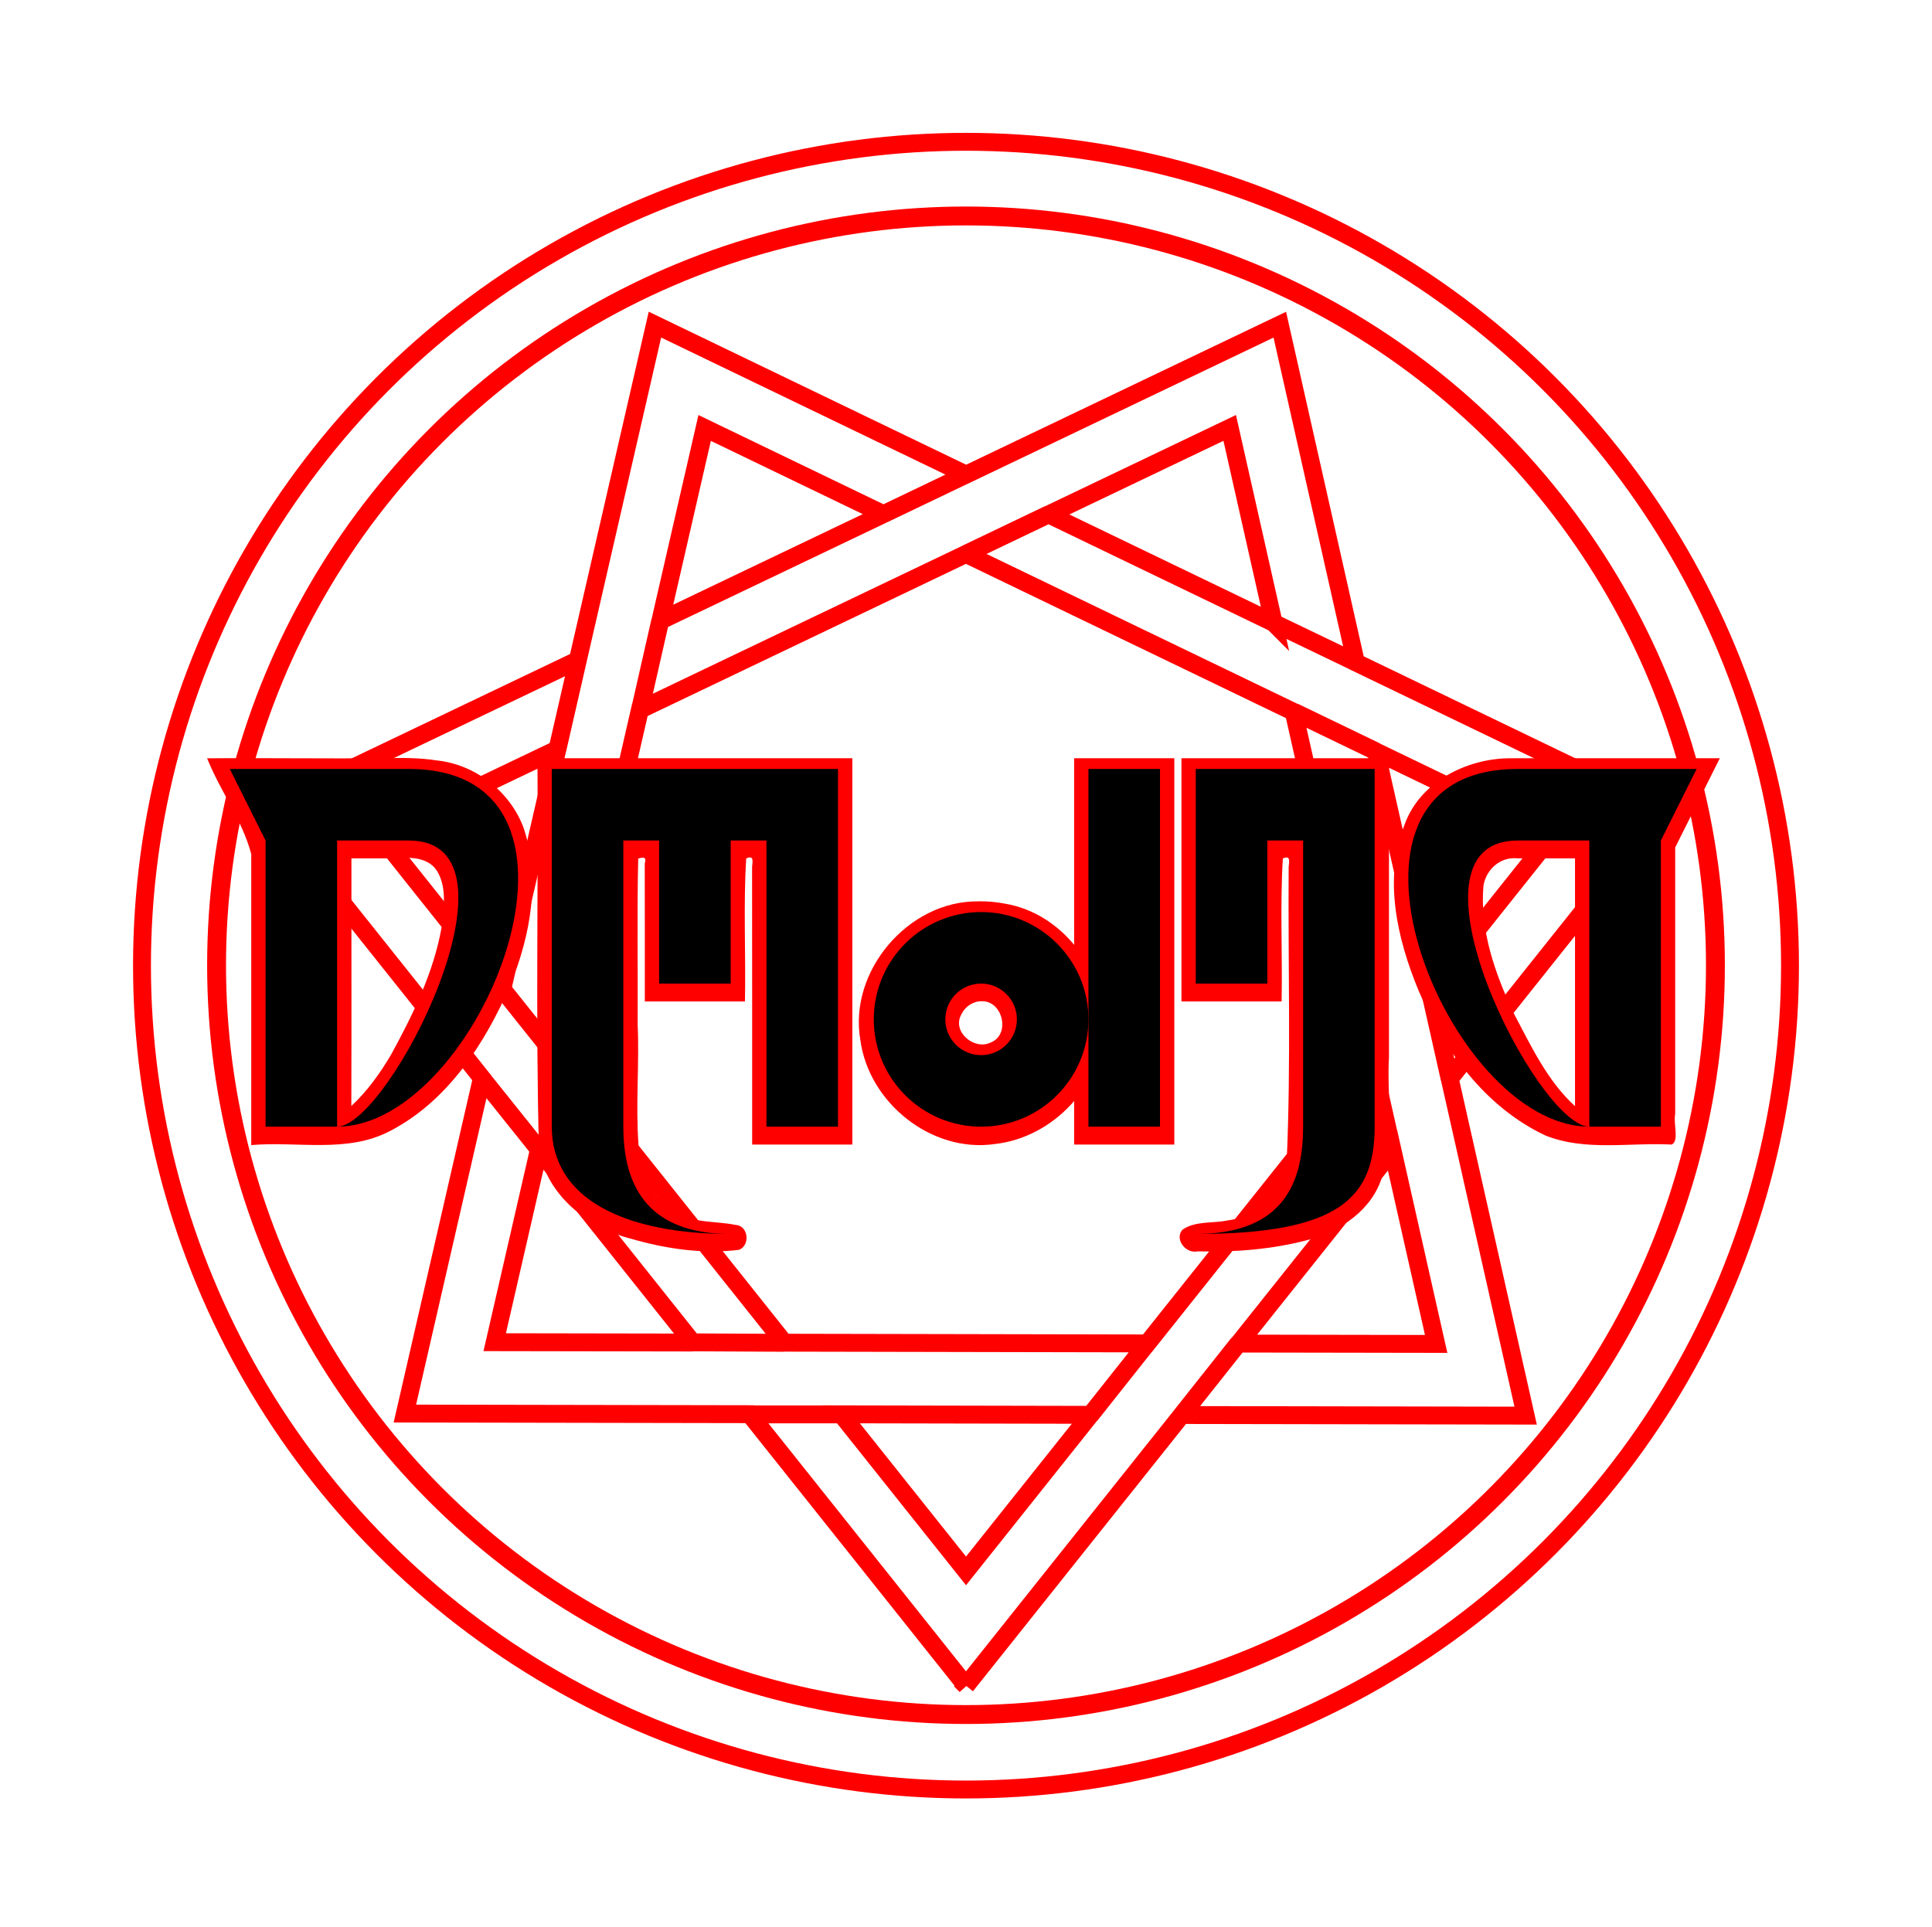
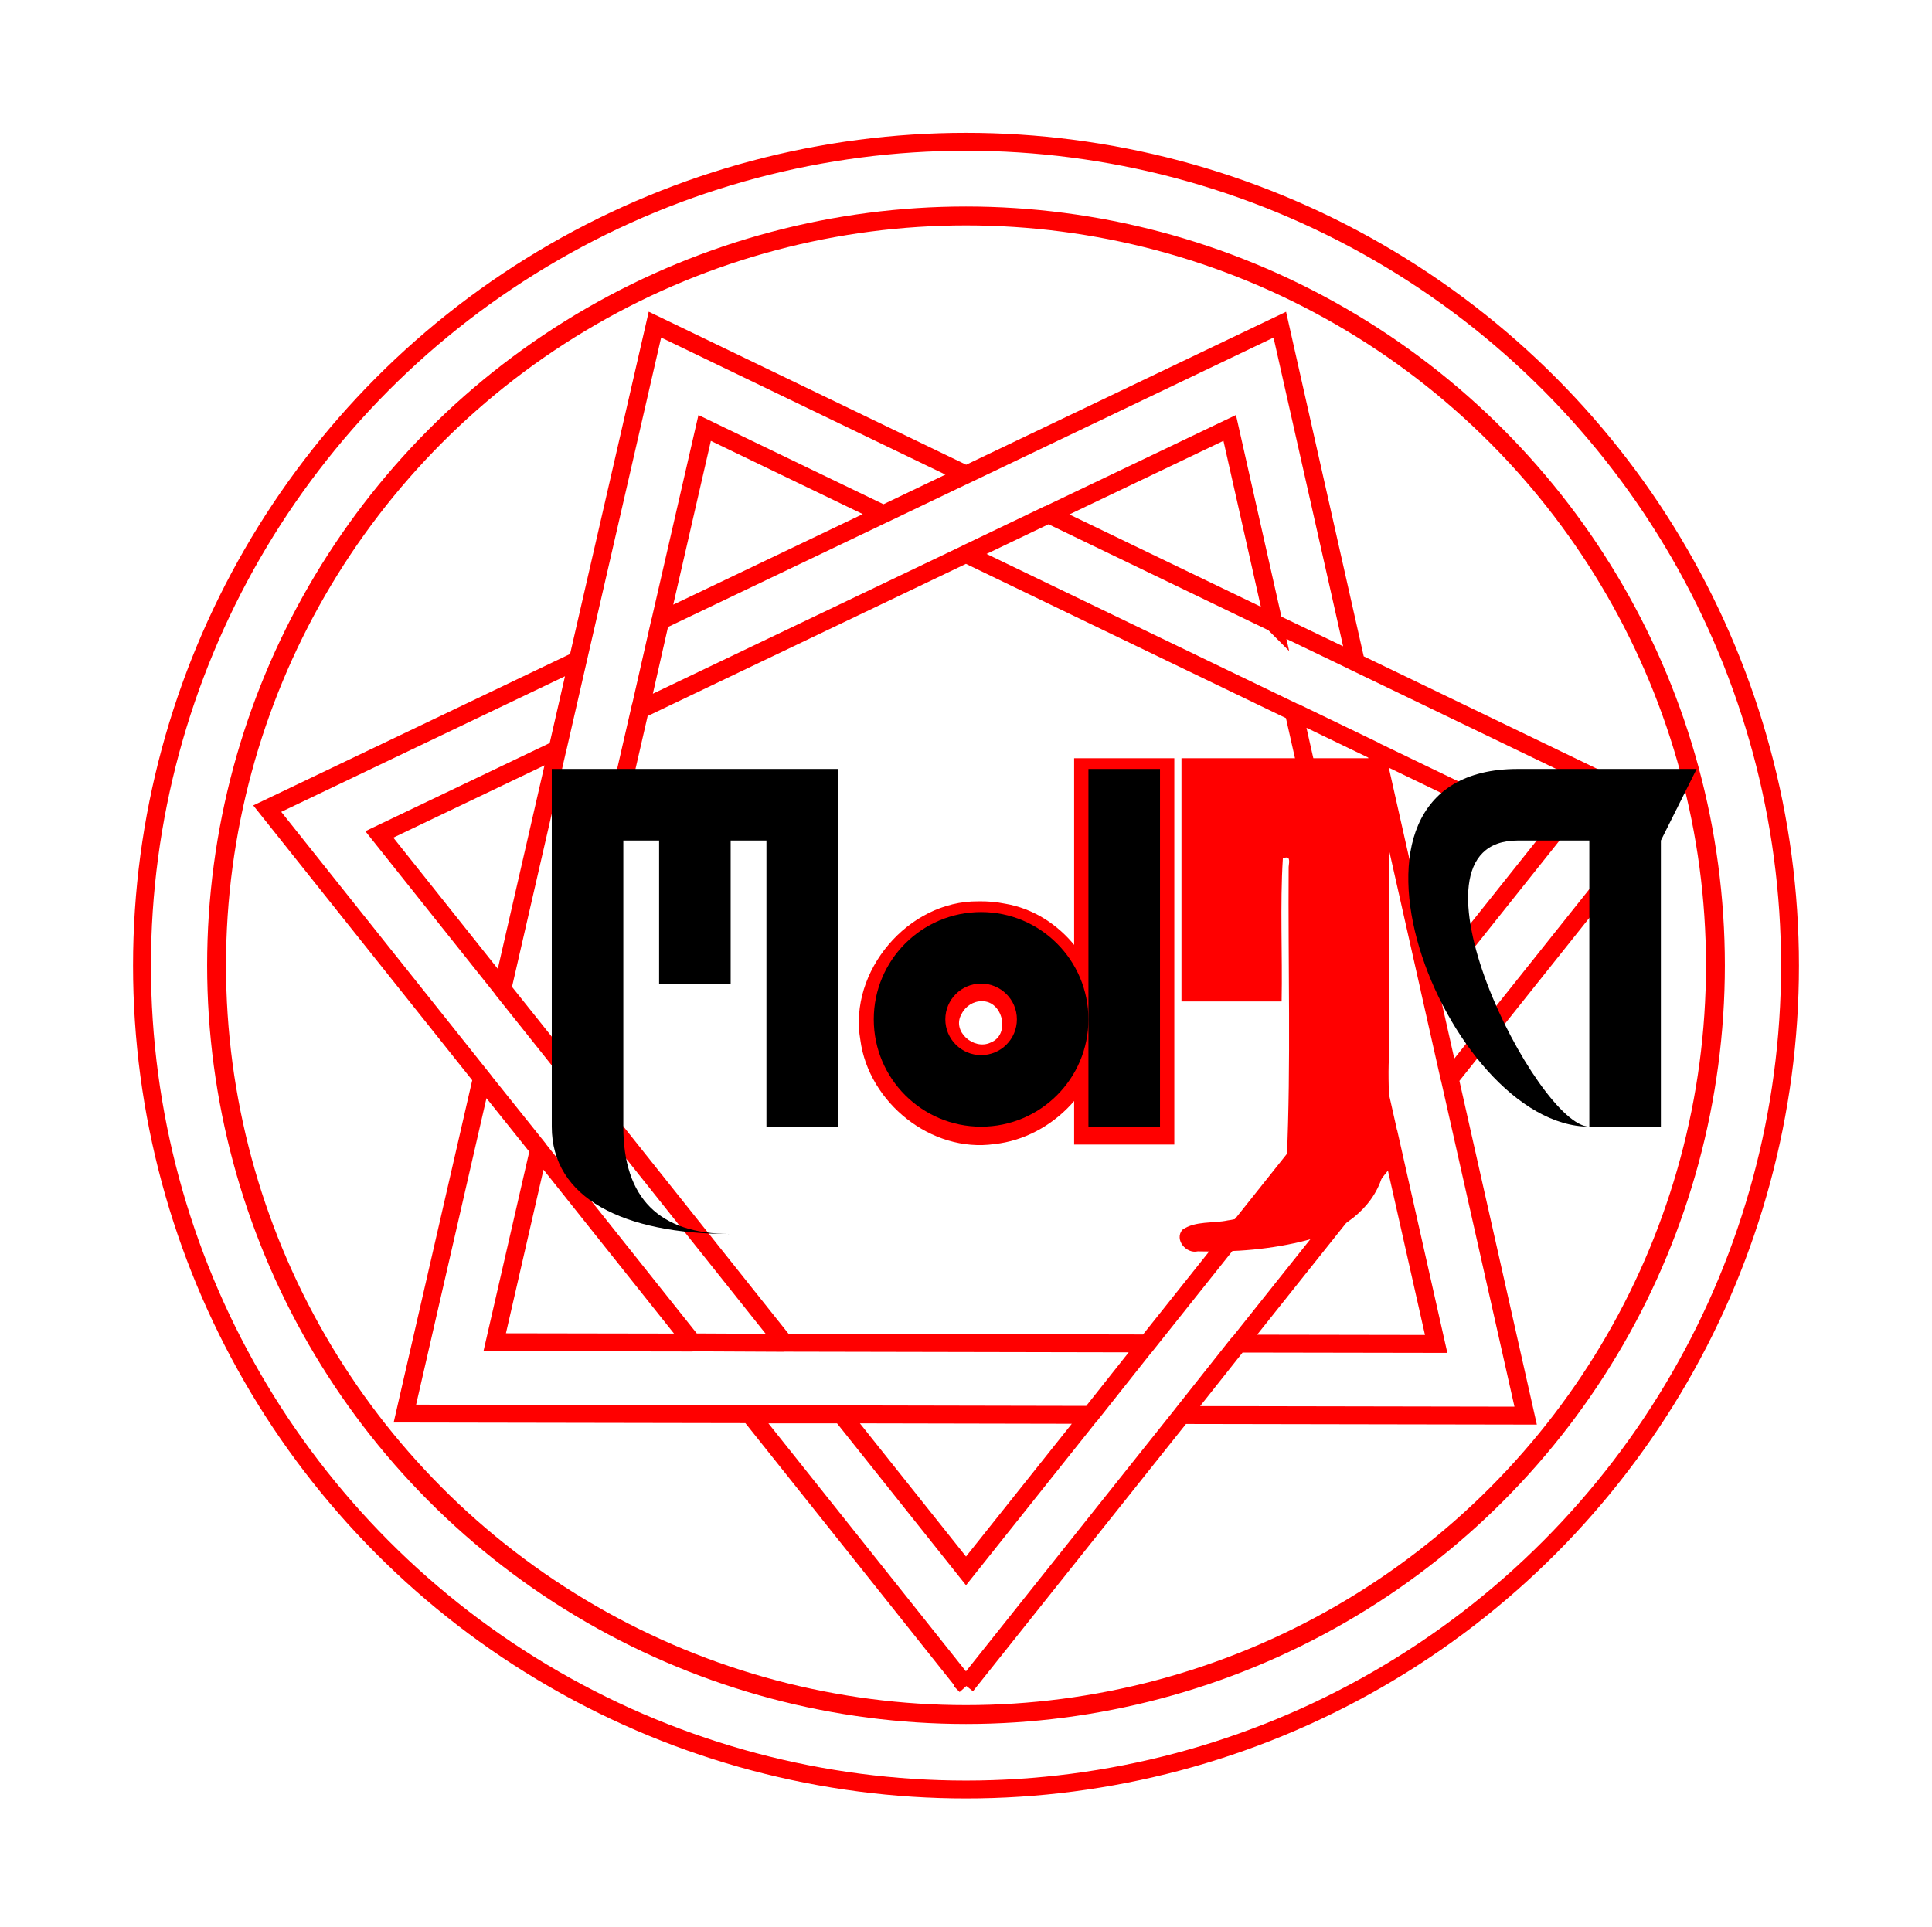
<svg xmlns="http://www.w3.org/2000/svg" xmlns:ns1="http://www.inkscape.org/namespaces/inkscape" xmlns:ns2="http://sodipodi.sourceforge.net/DTD/sodipodi-0.dtd" xmlns:ns3="http://www.openswatchbook.org/uri/2009/osb" width="285.753mm" height="285.105mm" viewBox="0 0 285.753 285.105" version="1.1" id="svg8" ns1:version="0.92.2 2405546, 2018-03-11" ns2:docname="dmdjt-hepta-unopak.svg" ns1:export-filename="/home/koebes/tek-attak/dmdjt-hepta.png" ns1:export-xdpi="170.66484" ns1:export-ydpi="170.66484">
  <defs id="defs2">
    <linearGradient ns3:paint="solid" id="linearGradient6046">
      <stop id="stop6048" offset="0" style="" />
    </linearGradient>
    <ns1:perspective id="perspective10" ns1:persp3d-origin="372.04726 : 350.78736 : 1" ns1:vp_z="744.09453 : 526.18105 : 1" ns1:vp_y="0 : 999.99992 : 0" ns1:vp_x="0 : 526.18105 : 1" ns2:type="inkscape:persp3d" />
    <filter ns1:collect="always" style="color-interpolation-filters:sRGB" id="filter1258" x="-0.074" width="1.148" y="-0.062" height="1.124">
      <feGaussianBlur ns1:collect="always" stdDeviation="1.484" id="feGaussianBlur1260" />
    </filter>
    <filter ns1:collect="always" style="color-interpolation-filters:sRGB" id="filter1262" x="-0.076" width="1.153" y="-0.049" height="1.098">
      <feGaussianBlur ns1:collect="always" stdDeviation="1.484" id="feGaussianBlur1264" />
    </filter>
    <filter ns1:collect="always" style="color-interpolation-filters:sRGB" id="filter1266" x="-0.099" width="1.197" y="-0.099" height="1.197">
      <feGaussianBlur ns1:collect="always" stdDeviation="1.484" id="feGaussianBlur1268" />
    </filter>
    <filter ns1:collect="always" style="color-interpolation-filters:sRGB" id="filter1270" x="-0.24" width="1.481" y="-0.062" height="1.125">
      <feGaussianBlur ns1:collect="always" stdDeviation="1.484" id="feGaussianBlur1272" />
    </filter>
    <filter ns1:collect="always" style="color-interpolation-filters:sRGB" id="filter1274" x="-0.115" width="1.229" y="-0.049" height="1.098">
      <feGaussianBlur ns1:collect="always" stdDeviation="1.484" id="feGaussianBlur1276" />
    </filter>
    <filter ns1:collect="always" style="color-interpolation-filters:sRGB" id="filter1278" x="-0.074" width="1.148" y="-0.062" height="1.124">
      <feGaussianBlur ns1:collect="always" stdDeviation="1.484" id="feGaussianBlur1280" />
    </filter>
  </defs>
  <ns2:namedview id="base" pagecolor="#ffffff" bordercolor="#666666" borderopacity="1.0" ns1:pageopacity="0.0" ns1:pageshadow="2" ns1:zoom="0.7" ns1:cx="545.4615" ns1:cy="499.35701" ns1:document-units="mm" ns1:current-layer="layer1" showgrid="false" fit-margin-bottom="-0.3" fit-margin-top="0" fit-margin-left="0" fit-margin-right="0" ns1:snap-page="true" ns1:window-width="938" ns1:window-height="1012" ns1:window-x="964" ns1:window-y="18" ns1:window-maximized="0" />
  <g ns1:label="Ebene 1" ns1:groupmode="layer" id="layer1" transform="translate(308.052,-5.981)">
    <circle r="110.844" cy="148.774" cx="-165.176" style="fill:none;stroke:#ff0000;stroke-width:2.792;stroke-linecap:round;stroke-linejoin:miter;stroke-miterlimit:4;stroke-dasharray:none;stroke-dashoffset:21.402;stroke-opacity:1" id="path3771" />
    <circle r="121.875" cy="-148.833" cx="-165.176" style="fill:none;stroke:#ff0000;stroke-width:2.646;stroke-linecap:round;stroke-linejoin:miter;stroke-miterlimit:4;stroke-dasharray:none;stroke-dashoffset:21.402;stroke-opacity:1" id="path3795" transform="scale(1,-1)" />
    <path style="fill:none;stroke:#ff0000;stroke-width:2.646;stroke-linecap:butt;stroke-linejoin:miter;stroke-miterlimit:4;stroke-dasharray:none;stroke-opacity:1" d="m -183.63,215.216 c -4.499,0 -8.998,0 -13.497,0 m -8.486,-10.657 c 4.521,0.022 9.043,0.044 13.564,0.067 m -33.275,-41.761 c -2.806,-3.517 -5.613,-7.034 -8.419,-10.551 m 20.352,-41.318 c 1,-4.402 2,-8.804 3,-13.206 m 45.215,-9.875 c 4.079,-1.953 8.158,-3.906 12.237,-5.859 m 45.452,21.923 c -4.063,-1.953 -8.126,-3.906 -12.19,-5.859 m 3,13.158 c 4.047,1.953 8.095,3.906 12.142,5.859 m 10.89,48.405 c -0.992,-4.41 -1.984,-8.819 -2.977,-13.229 m -5.481,23.86 c -0.992,-4.41 -1.984,-8.819 -2.977,-13.229 m -28.206,52.372 c 2.806,-3.541 5.613,-7.083 8.419,-10.624 m -40.313,50.659 c -10.653,-13.397 -21.328,-26.777 -31.99,-40.167 -16.999,-0.029 -33.999,-0.068 -50.998,-0.091 3.789,-16.547 7.597,-33.089 11.394,-49.634 -10.583,-13.284 -21.168,-26.568 -31.75,-39.853 15.313,-7.319 30.625,-14.64 45.938,-21.96 3.802,-16.547 7.591,-33.097 11.402,-49.642 15.344,7.396 30.686,14.795 46.029,22.192 15.464,-7.394 30.927,-14.792 46.393,-22.184 3.746,16.659 7.508,33.315 11.261,49.973 15.156,7.305 30.308,14.621 45.467,21.919 -10.535,13.212 -21.061,26.431 -31.593,39.646 3.742,16.616 7.488,33.232 11.228,49.849 -16.958,-0.023 -33.916,-0.061 -50.874,-0.091 -10.635,13.348 -21.274,26.694 -31.907,40.043 z m 0.008,-16.983 c 6.13,-7.695 12.259,-15.39 18.389,-23.085 -12.278,-0.025 -24.557,-0.05 -36.835,-0.074 6.149,7.72 12.298,15.44 18.446,23.159 z m 69.536,-33.577 c -2.15,-9.542 -4.299,-19.083 -6.449,-28.625 -7.59,9.525 -15.18,19.05 -22.771,28.575 9.74,0.017 19.48,0.033 29.22,0.05 z m -42.722,-0.074 c 11.096,-13.929 22.192,-27.858 33.288,-41.788 -3.878,-17.209 -7.756,-34.418 -11.633,-51.627 -16.159,-7.791 -32.318,-15.583 -48.477,-23.374 -16.076,7.687 -32.152,15.373 -48.229,23.06 -3.969,17.289 -7.938,34.578 -11.906,51.867 11.085,13.918 22.17,27.836 33.255,41.755 17.901,0.036 35.801,0.072 53.702,0.107 z m -67.254,-0.132 c -7.576,-9.514 -15.153,-19.028 -22.729,-28.542 -2.18,9.497 -4.36,18.995 -6.54,28.492 9.757,0.017 19.513,0.033 29.27,0.05 z m 109,-52.263 c 6.014,-7.546 12.028,-15.092 18.041,-22.638 -8.654,-4.173 -17.308,-8.345 -25.962,-12.518 2.64,11.719 5.281,23.438 7.921,35.157 z m -137.137,-0.05 c 2.712,-11.815 5.424,-23.631 8.136,-35.446 -8.778,4.197 -17.556,8.395 -26.334,12.593 6.066,7.618 12.132,15.236 18.198,22.853 z m 114.077,-54.149 c -2.166,-9.613 -4.333,-19.226 -6.499,-28.84 -8.924,4.266 -17.848,8.533 -26.773,12.799 11.09,5.347 22.181,10.694 33.271,16.04 z M -210.379,97.809 c 10.997,-5.256 21.993,-10.512 32.99,-15.768 -8.814,-4.25 -17.628,-8.5 -26.442,-12.75 -2.183,9.506 -4.366,19.011 -6.548,28.517 z m 63.599,117.508 c 2.806,-3.541 5.613,-7.083 8.419,-10.624 M -165.176,76.199 c -4.079,1.953 -8.158,3.906 -12.237,5.859 m -45.168,21.568 c -1.008,4.402 -2.016,8.804 -3.024,13.206 m -11.179,48.639 c 2.817,3.519 5.635,7.038 8.452,10.557" ns1:connector-curvature="0" id="path5062" />
    <path ns2:type="arc" id="path3161" ns2:cx="-159.85631" ns2:cy="-18.448515" ns2:rx="0" ns2:ry="2.6458333" ns2:start="0" ns2:end="6.1816835" ns2:open="true" style="stroke-width:0.265" />
    <g id="g1294" transform="translate(-87.751,177.872)">
-       <path style="fill:#ff0000;fill-opacity:1;stroke-width:0.265;filter:url(#filter1258)" ns1:connector-curvature="0" id="path2385-3" d="m -163.37,-59.737 c -8.765,0.101 -17.53,-0.054 -26.295,0.024 1.93,4.84 5.188,9.135 6.525,14.157 0,14.354 0,28.708 0,43.061 6.784,-0.598 14.113,1.241 20.443,-2.04 8.63,-4.44 14.185,-13.044 17.914,-21.72 2.945,-7.277 4.488,-15.688 1.879,-23.297 -2.047,-5.354 -7.193,-9.295 -12.903,-9.861 -2.501,-0.389 -5.041,-0.372 -7.564,-0.324 z m 2.015,14.829 c 2.15,-0.247 4.768,-6.88e-4 5.877,2.186 1.313,2.499 0.751,5.431 0.482,8.064 -1.185,6.664 -4.242,12.894 -7.479,18.811 -1.626,2.752 -3.511,5.385 -5.862,7.567 0.038,-12.209 -5.3e-4,-24.418 0.013,-36.627 2.323,0.004 4.646,-0.003 6.969,-0.002 z" />
-       <path style="fill:#ff0000;fill-opacity:1;stroke-width:0.265;filter:url(#filter1262)" ns1:connector-curvature="0" id="path3187-6" d="m -140.806,-59.194 c 0.137,19.12 -0.279,38.254 0.22,57.365 1.15,6.759 7.26,11.588 13.638,13.195 5.152,1.49 10.647,2.3 15.979,1.629 1.675,-0.704 1.353,-3.598 -0.564,-3.686 -2.977,-0.599 -6.214,-0.203 -8.886,-1.93 -3.598,-1.933 -5.361,-6.051 -5.448,-9.994 -0.434,-5.886 0.145,-11.824 -0.121,-17.734 0.05,-8.154 -0.108,-16.473 0.083,-24.525 0.745,-0.239 1.285,-0.261 0.967,0.711 0.017,6.807 0.003,13.615 0.008,20.423 4.938,0 9.875,0 14.813,0 0.137,-7.025 -0.248,-14.262 0.183,-21.15 1.135,-0.522 0.96,0.344 0.87,1.256 0.02,13.687 0.005,27.374 0.01,41.061 4.939,0 9.878,0 14.817,0 0,-19.05 0,-38.1 0,-57.15 -15.522,0 -31.044,0 -46.567,0 v 0.265 z" />
      <path style="fill:#ff0000;fill-opacity:1;stroke-width:0.265;filter:url(#filter1266)" ns1:connector-curvature="0" id="path3204-7" d="m -75.626,-38.552 c -10.335,-0.099 -19.214,10.349 -17.42,20.541 1.24,9.235 10.492,16.701 19.834,15.364 8.68,-0.928 16.19,-8.803 16.04,-17.656 0.147,-8.368 -6.136,-16.519 -14.494,-17.907 -1.302,-0.26 -2.633,-0.377 -3.961,-0.343 z m 0.566,14.777 c 3.103,-0.056 4.256,4.986 1.252,6.124 -2.44,1.16 -5.79,-1.672 -4.267,-4.242 0.545,-1.125 1.754,-1.919 3.016,-1.882 z" />
      <path style="fill:#ff0000;fill-opacity:1;stroke-width:0.265;filter:url(#filter1270)" ns1:connector-curvature="0" id="path3210-5" d="m -61.431,-59.194 c 0,18.874 0,37.747 0,56.621 4.939,0 9.878,0 14.817,0 0,-19.05 0,-38.1 0,-57.15 -4.939,0 -9.878,0 -14.817,0 v 0.265 z" />
      <path style="fill:#ff0000;fill-opacity:1;stroke-width:0.265;filter:url(#filter1274)" ns1:connector-curvature="0" id="path3214-3" d="m -45.556,-59.194 c 0,11.818 0,23.636 0,35.454 4.938,0 9.875,0 14.813,0 0.137,-7.025 -0.247,-14.26 0.182,-21.15 1.119,-0.508 0.966,0.332 0.859,1.253 -0.104,14.426 0.353,28.877 -0.279,43.287 -0.633,4.437 -4.165,8.431 -8.706,8.993 -2.167,0.477 -4.829,0.032 -6.742,1.395 -1.212,1.47 0.582,3.591 2.279,3.188 5.452,0.14 10.987,-0.282 16.27,-1.683 4.806,-1.257 9.515,-4.426 11.012,-9.381 1.866,-5.726 0.666,-11.832 1.004,-17.724 0,-14.72 0,-29.44 0,-44.16 -10.231,0 -20.461,0 -30.692,0 v 0.265 z" />
-       <path style="fill:#ff0000;fill-opacity:1;stroke-width:0.265;filter:url(#filter1278)" ns1:connector-curvature="0" id="path3218-5" d="m 2.97,-59.721 c -6.39,0.049 -13.226,3.499 -15.507,9.761 -3.185,7.95 -1.139,16.86 1.996,24.479 3.745,8.904 9.897,17.385 18.84,21.577 5.934,2.356 12.453,1 18.641,1.331 1.175,-0.501 0.22,-3.131 0.529,-4.498 0,-13.151 0,-26.301 0,-39.452 2.2,-4.4 4.4,-8.8 6.6,-13.2 -10.366,7.14e-4 -20.733,0.002 -31.099,0.003 z m 1.245,14.814 c 2.812,0 5.624,0 8.437,0 0,12.219 0,24.437 0,36.656 C 8.548,-11.997 6.148,-17.159 3.591,-21.994 0.816,-27.88 -1.455,-34.297 -0.891,-40.876 c 0.421,-2.473 2.576,-4.337 5.106,-4.031 z" />
-       <path style="fill:#000000;fill-opacity:1;stroke-width:0.265" ns1:connector-curvature="0" ns2:nodetypes="ccccccscc" id="path2385" d="m -186.315,-58.136 5.292,10.583 v 42.333 h 10.583 v -42.333 h 10.583 c 18.521,0 -2.885,42.333 -10.583,42.333 21.167,0 42.333,-52.917 10.583,-52.917 z" />
      <path style="fill:#000000;fill-opacity:1;stroke-width:0.265" ns1:connector-curvature="0" id="path3187" d="m -138.69,-58.136 v 52.917 c 0,10.583 10.583,15.875 26.458,15.875 -10.583,0 -15.875,-5.292 -15.875,-15.875 v -42.333 h 5.292 v 21.167 h 10.583 v -21.167 h 5.292 v 42.333 h 10.583 v -52.917 z" />
      <path style="fill:#000000;fill-opacity:1;stroke-width:0.265" ns1:connector-curvature="0" id="path3204" d="m -75.19,-36.969 c -8.763,0 -15.875,7.112 -15.875,15.875 0,8.763 7.112,15.875 15.875,15.875 8.763,0 15.875,-7.112 15.875,-15.875 0,-8.763 -7.112,-15.875 -15.875,-15.875 z m 0,10.583 c 2.921,0 5.292,2.371 5.292,5.292 0,2.921 -2.371,5.292 -5.292,5.292 -2.921,0 -5.292,-2.371 -5.292,-5.292 0,-2.921 2.371,-5.292 5.292,-5.292 z" />
      <path style="fill:#000000;fill-opacity:1;stroke-width:0.265" ns1:connector-curvature="0" id="path3210" d="m -59.315,-5.219 h 10.583 v -52.917 h -10.583 z" />
-       <path style="fill:#000000;fill-opacity:1;stroke-width:0.265" ns1:connector-curvature="0" id="path3214" d="m -43.44,-58.136 v 31.75 h 10.583 v -21.167 h 5.292 v 42.333 c 0,7.937 -2.646,15.875 -15.875,15.875 21.167,0 26.458,-5.292 26.458,-15.875 v -52.917 z" />
      <path style="fill:#000000;fill-opacity:1;stroke-width:0.265" ns1:connector-curvature="0" ns2:nodetypes="ccccccscc" id="path3218" d="m 30.644,-58.136 -5.292,10.583 V -5.219 H 14.769 V -47.553 H 4.185 c -18.521,0 2.885,42.333 10.583,42.333 -21.167,0 -42.333,-52.917 -10.583,-52.917 z" />
    </g>
  </g>
</svg>